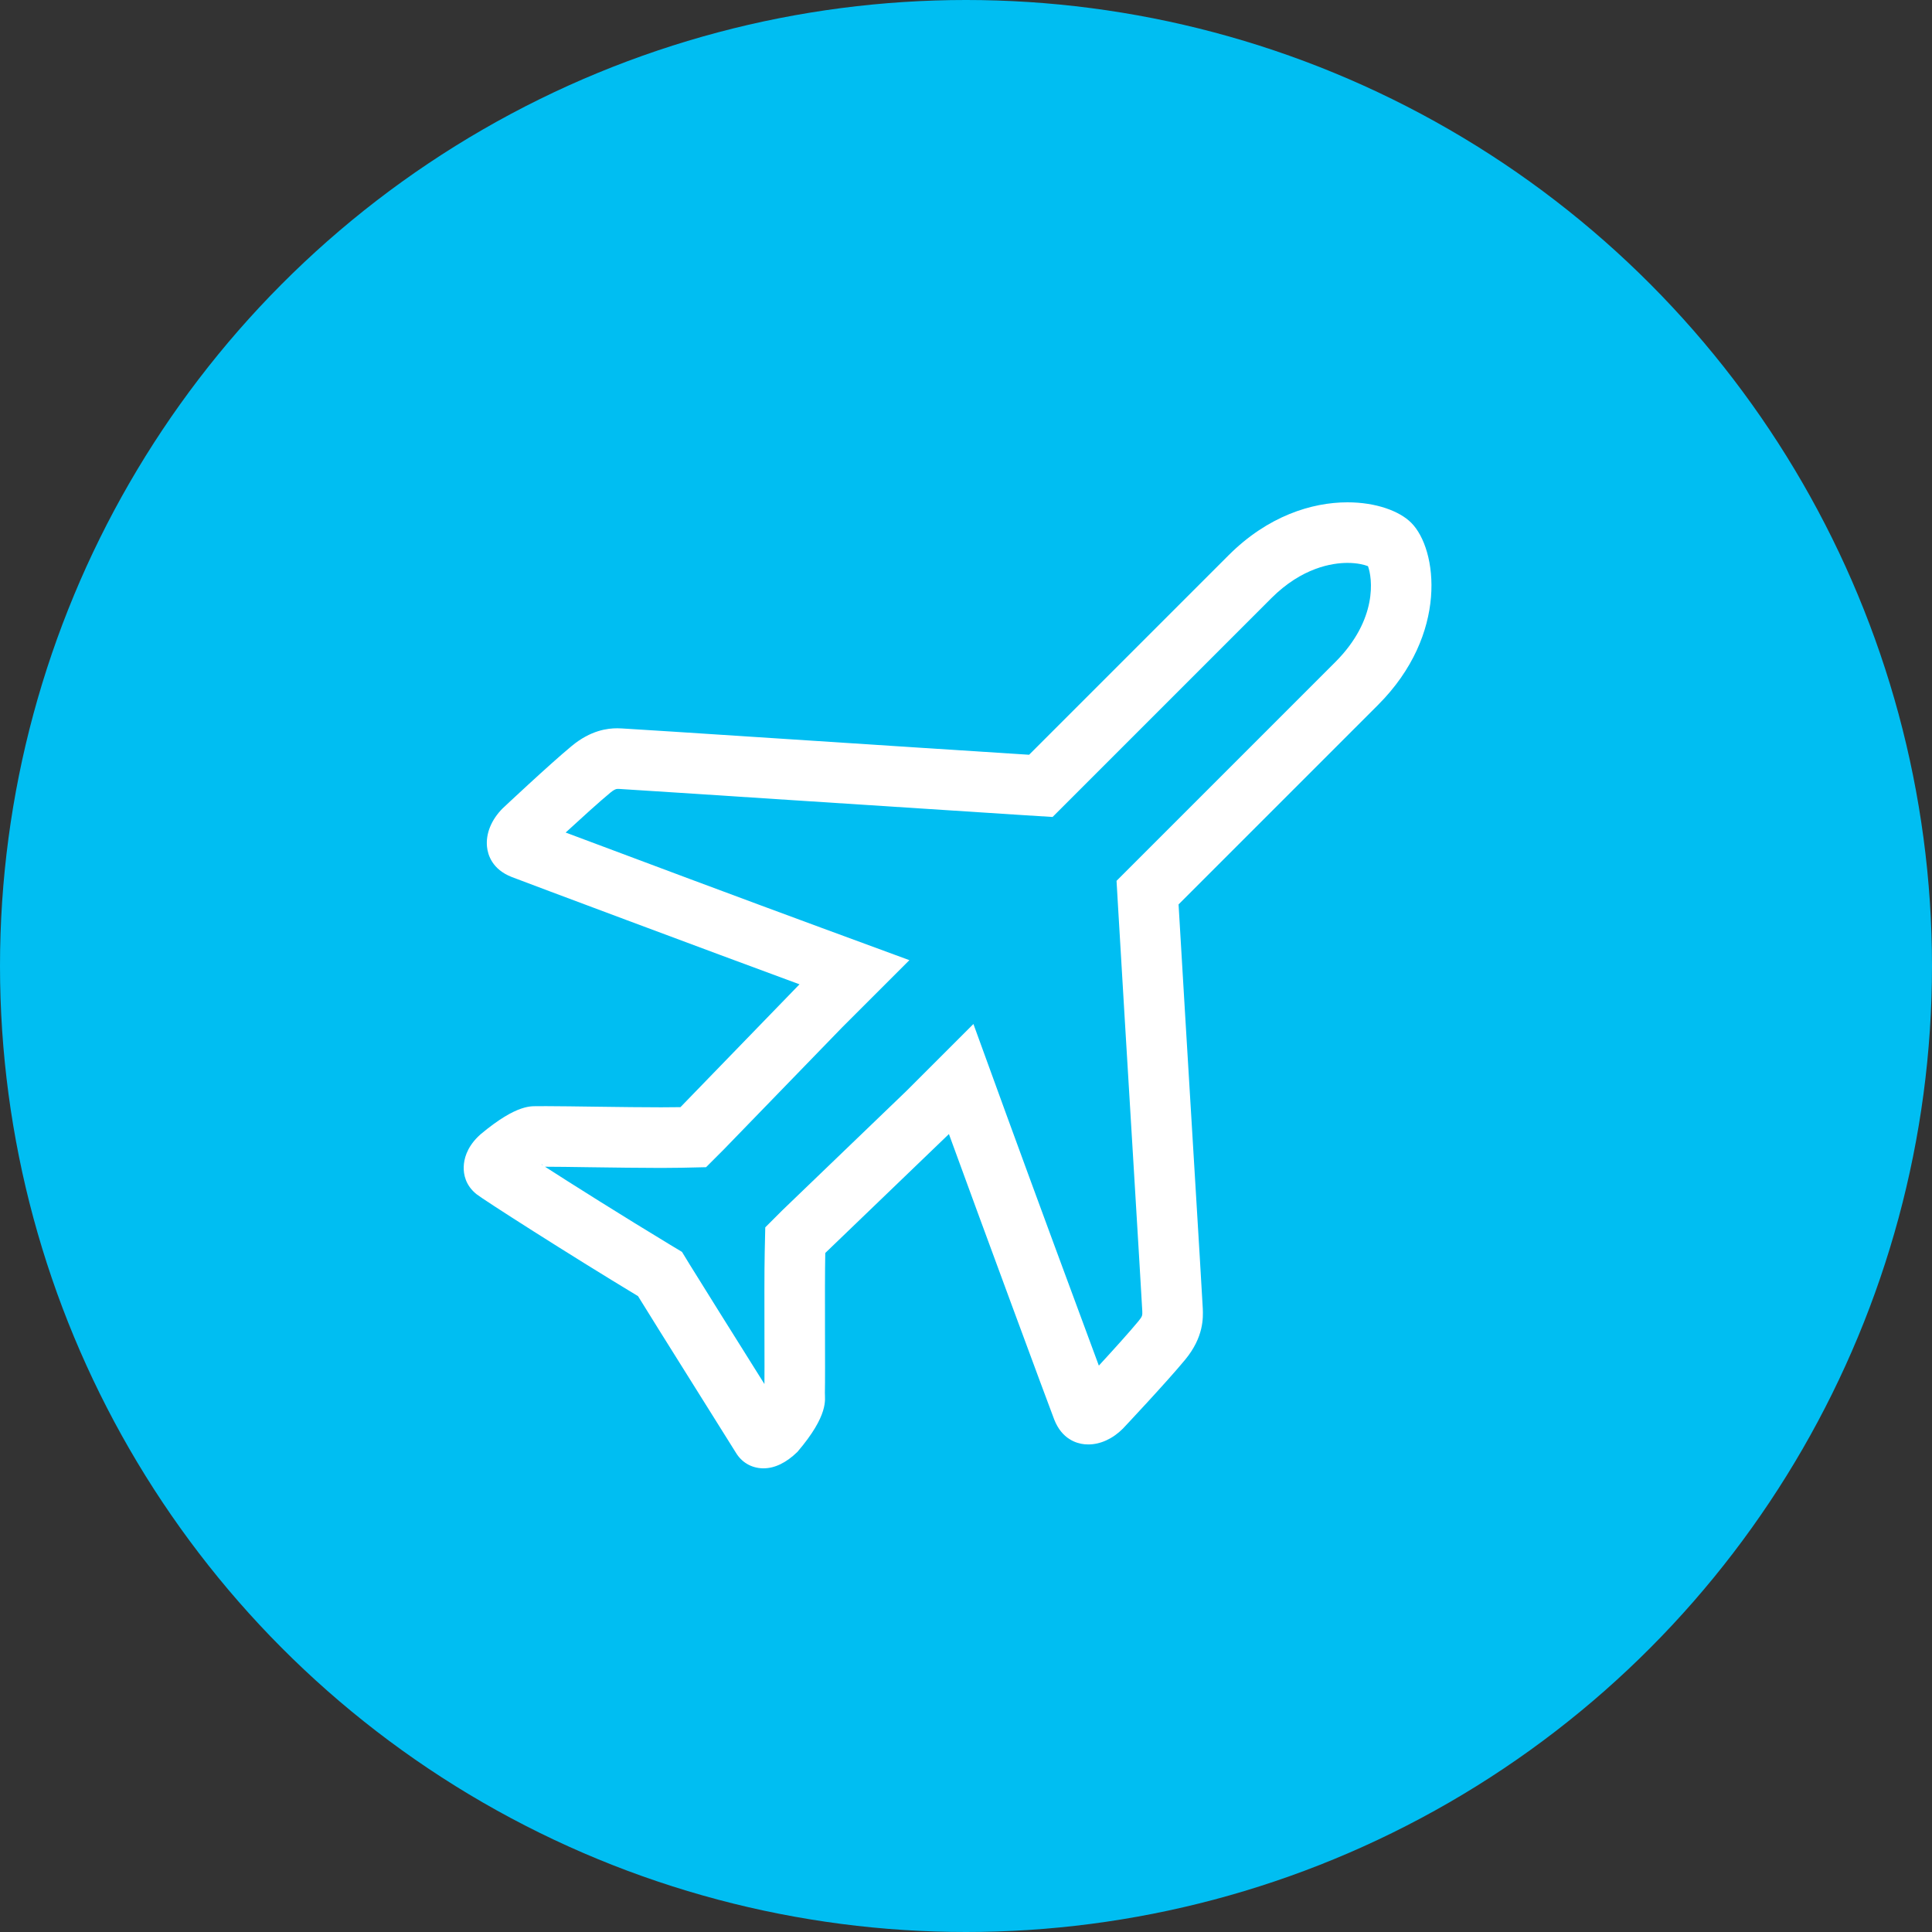
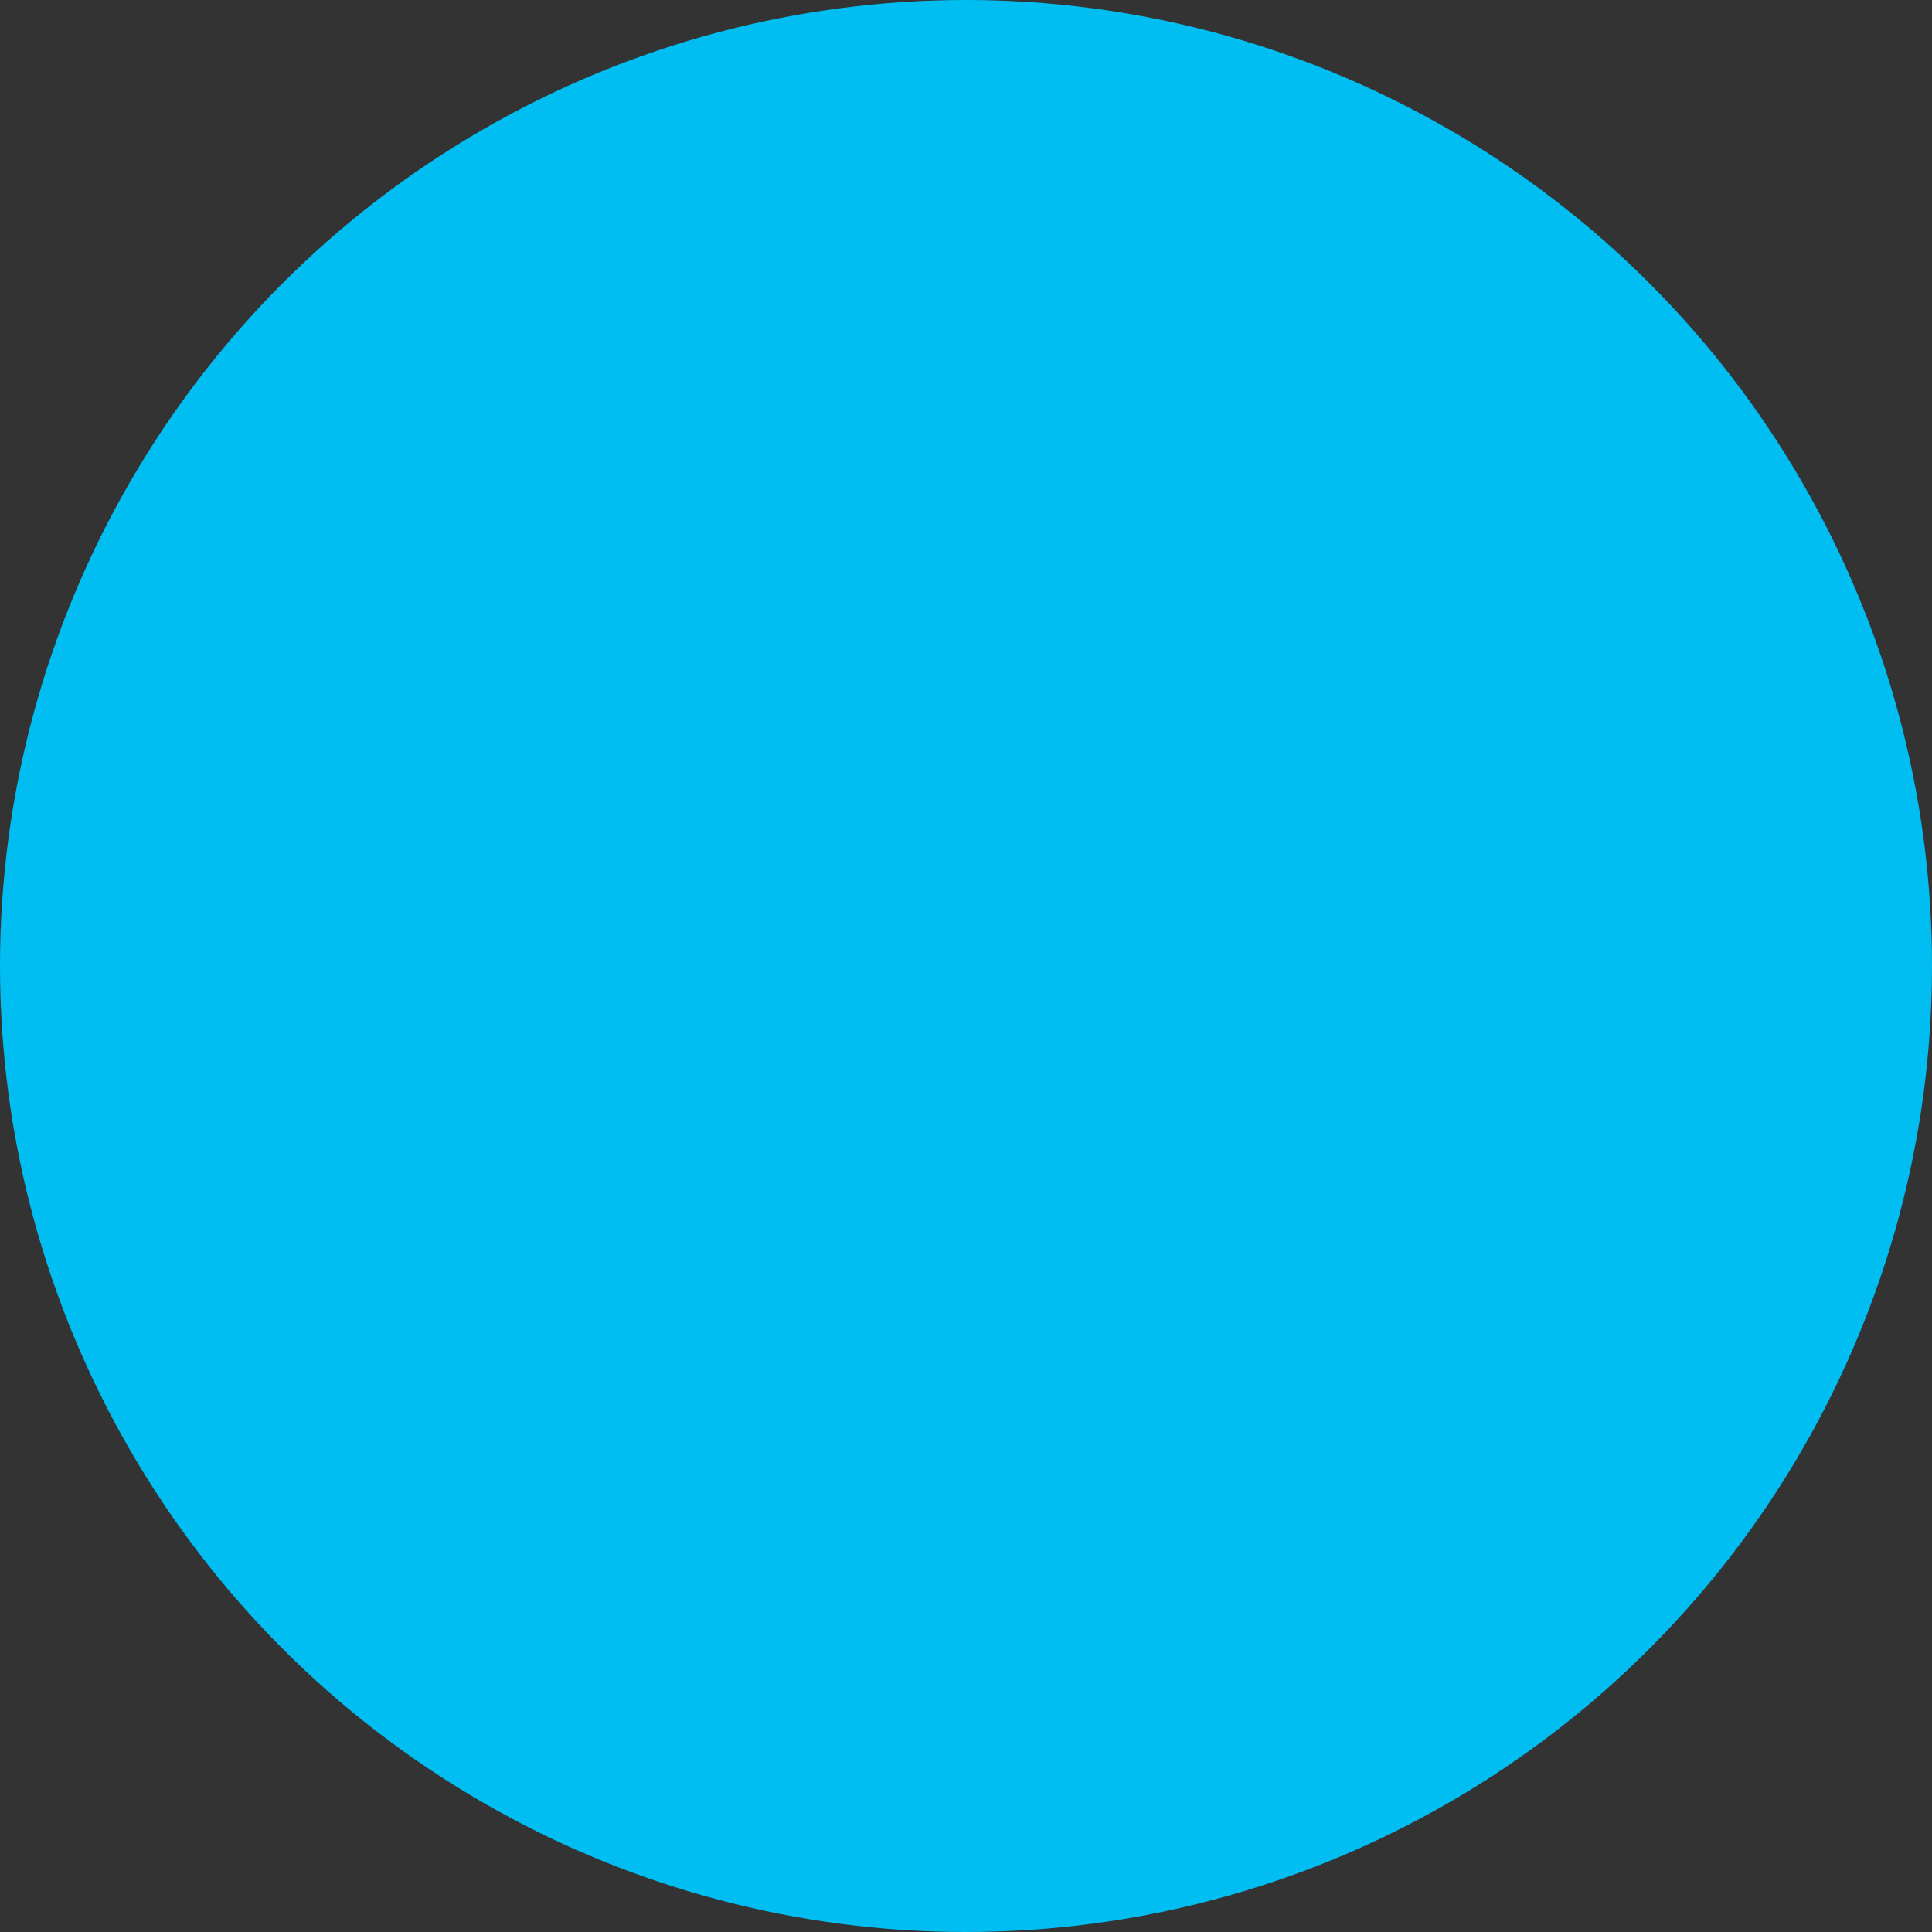
<svg xmlns="http://www.w3.org/2000/svg" width="50" height="50" viewBox="0 0 50 50" fill="none">
  <rect x="0" y="0" width="50" height="50" fill="#333333" stroke="none" />
  <circle cx="25" cy="25" r="25" fill="#00BEF2" />
-   <path d="M34.873 14.568C35.129 14.568 35.309 14.616 35.403 14.652C35.515 14.951 35.666 16.025 34.557 17.135L28.896 22.796L28.937 23.498C29.023 24.967 29.182 27.601 29.319 29.859C29.44 31.868 29.555 33.766 29.562 33.927C29.566 34.038 29.568 34.065 29.465 34.189C29.233 34.471 28.802 34.947 28.438 35.342C27.873 33.822 26.688 30.611 26.033 28.813L25.192 26.501L23.451 28.241L20.25 31.319L19.805 31.764L19.791 32.393C19.78 32.895 19.783 33.797 19.784 34.592C19.785 35.145 19.787 35.648 19.783 35.925C19.776 35.938 19.89 35.954 19.88 35.972C19.811 35.863 19.738 35.745 19.66 35.622C19.015 34.593 18.122 33.169 17.849 32.725L17.65 32.399L17.323 32.202C16.134 31.483 14.816 30.654 14.013 30.136C14.04 30.12 14.063 30.205 14.082 30.195H14.134C14.387 30.195 14.805 30.201 15.273 30.208C15.886 30.216 16.581 30.226 17.113 30.226C17.317 30.226 17.498 30.224 17.644 30.221L18.273 30.207L18.718 29.762L21.8 26.583L23.535 24.849L21.233 24.002C19.503 23.366 16.189 22.129 14.639 21.546C15.037 21.18 15.516 20.745 15.796 20.514C15.873 20.45 15.934 20.417 15.976 20.417L16.032 20.418C16.204 20.427 18.352 20.567 20.428 20.703C22.632 20.846 25.119 21.009 26.534 21.099L27.241 21.143L32.902 15.481C33.697 14.687 34.478 14.568 34.873 14.568ZM34.873 13C33.947 13 32.809 13.356 31.794 14.372L26.633 19.533C23.726 19.349 16.281 18.857 16.096 18.852C16.056 18.85 16.016 18.849 15.976 18.848C15.725 18.848 15.291 18.897 14.797 19.305C14.217 19.784 13.008 20.921 13.008 20.921C12.716 21.214 12.568 21.576 12.604 21.917C12.625 22.123 12.737 22.498 13.242 22.696C13.549 22.816 18.435 24.644 20.691 25.474L17.61 28.653C17.473 28.656 17.304 28.657 17.113 28.657C16.174 28.657 14.717 28.627 14.133 28.627C14.056 28.627 13.994 28.627 13.95 28.628C13.773 28.634 13.405 28.546 12.435 29.357L12.366 29.422C12.075 29.712 12.007 30.003 12.001 30.194C11.994 30.392 12.047 30.677 12.333 30.906C12.505 31.044 14.706 32.454 16.512 33.544C16.945 34.251 18.936 37.416 19.04 37.588C19.192 37.844 19.44 37.991 19.737 38H19.762C20.05 38 20.347 37.857 20.637 37.575C21.458 36.615 21.345 36.217 21.348 36.05C21.361 35.526 21.339 33.307 21.358 32.427L24.558 29.349C25.376 31.596 27.164 36.432 27.284 36.739C27.483 37.245 27.858 37.356 28.064 37.377C28.098 37.38 28.132 37.382 28.166 37.382C28.475 37.382 28.796 37.237 29.059 36.974C29.059 36.974 30.192 35.771 30.674 35.186C31.156 34.601 31.137 34.101 31.128 33.865C31.124 33.702 30.67 26.298 30.501 23.406L35.663 18.244C37.493 16.414 37.202 14.208 36.523 13.53C36.223 13.228 35.615 13 34.873 13V13Z" fill="white" />
</svg>